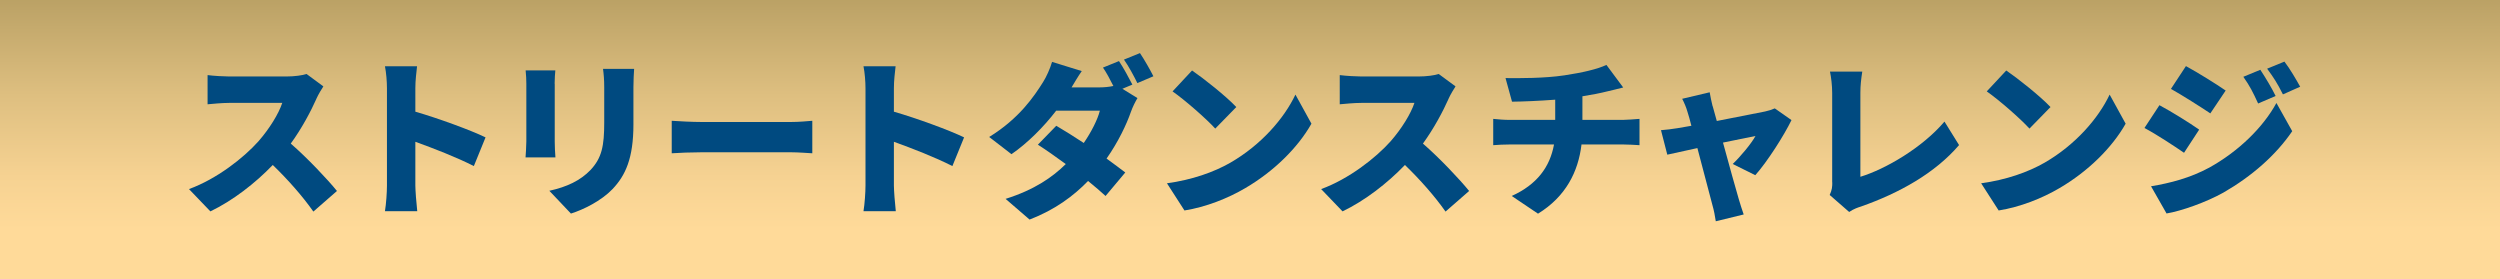
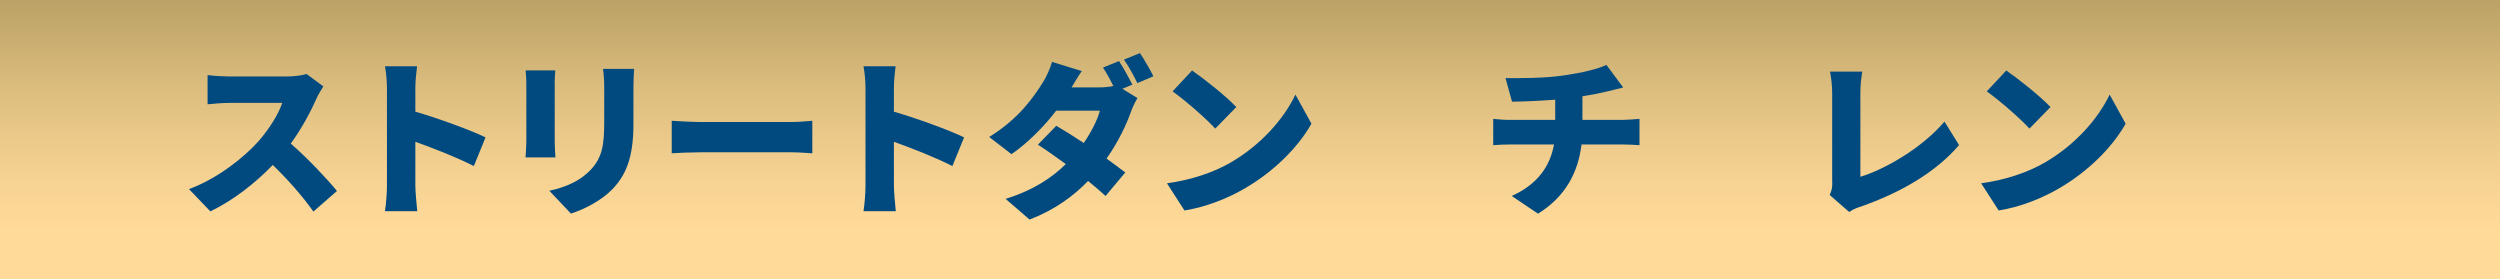
<svg xmlns="http://www.w3.org/2000/svg" id="_レイヤー_2" viewBox="0 0 250.03 27.93">
  <defs>
    <style>.cls-1{fill:url(#_名称未設定グラデーション_164);}.cls-2{fill:#004a80;}</style>
    <linearGradient id="_名称未設定グラデーション_164" x1="125.01" y1="-.76" x2="125.01" y2="23.2" gradientUnits="userSpaceOnUse">
      <stop offset="0" stop-color="#b89f63" />
      <stop offset="0" stop-color="#b89f63" />
      <stop offset=".43" stop-color="#debf80" />
      <stop offset=".77" stop-color="#f6d292" />
      <stop offset=".99" stop-color="#ffda99" />
    </linearGradient>
  </defs>
  <g id="DESIGN">
    <rect class="cls-1" x="0" width="250.03" height="27.93" />
    <path class="cls-2" d="M31.65,9.87c-.56,1.26-1.46,2.96-2.57,4.49,1.65,1.43,3.69,3.59,4.62,4.74l-2.36,2.06c-1.09-1.55-2.53-3.18-4.06-4.66-1.78,1.85-4.01,3.57-6.24,4.64l-2.14-2.23c2.75-1,5.44-3.09,6.95-4.78,1.1-1.26,2.02-2.75,2.38-3.84h-5.29c-.77,0-1.7.1-2.18.14v-2.92c.59.08,1.68.14,2.18.14h5.68c.85,0,1.65-.12,2.04-.25l1.68,1.24c-.15.22-.51.82-.7,1.24Z" />
    <path class="cls-2" d="M38.7,8.84c0-.68-.07-1.56-.2-2.21h3.21c-.07.65-.17,1.39-.17,2.21v2.33c2.29.66,5.59,1.87,7.02,2.57l-1.17,2.87c-1.72-.88-4.05-1.78-5.85-2.43v4.37c0,.46.1,1.8.19,2.57h-3.23c.12-.73.2-1.87.2-2.57v-9.71Z" />
    <path class="cls-2" d="M55.48,8.38v5.78c0,.42.03,1.14.07,1.58h-2.99c.02-.34.08-1.07.08-1.6v-5.76c0-.32-.02-.92-.07-1.34h2.97c-.03.43-.07.73-.07,1.34ZM63.35,8.72v3.71c0,3.42-.8,5.12-2.09,6.48-1.14,1.19-2.92,2.06-4.16,2.45l-2.16-2.28c1.77-.39,3.09-1.02,4.11-2.07,1.14-1.21,1.38-2.41,1.38-4.76v-3.52c0-.75-.05-1.33-.12-1.84h3.11c-.03.51-.07,1.09-.07,1.84Z" />
    <path class="cls-2" d="M70.12,12.2h9.03c.76,0,1.6-.08,2.09-.12v3.25c-.44-.02-1.39-.1-2.09-.1h-9.03c-.97,0-2.24.05-2.94.1v-3.25c.68.05,2.11.12,2.94.12Z" />
    <path class="cls-2" d="M86.56,8.84c0-.68-.07-1.56-.2-2.21h3.21c-.07.65-.17,1.39-.17,2.21v2.33c2.29.66,5.59,1.87,7.02,2.57l-1.17,2.87c-1.72-.88-4.05-1.78-5.85-2.43v4.37c0,.46.1,1.8.19,2.57h-3.23c.12-.73.2-1.87.2-2.57v-9.71Z" />
    <path class="cls-2" d="M113.25,8.46l-1,.42,1.51.93c-.22.37-.48.88-.66,1.39-.44,1.26-1.26,2.99-2.43,4.66.73.53,1.39,1.02,1.87,1.39l-1.97,2.35c-.44-.41-1.05-.93-1.75-1.5-1.46,1.51-3.33,2.89-5.85,3.86l-2.4-2.07c2.92-.92,4.71-2.19,6.02-3.48-1.02-.75-2.02-1.45-2.79-1.94l1.84-1.89c.78.46,1.77,1.07,2.75,1.72.75-1.09,1.39-2.35,1.61-3.23h-4.37c-1.24,1.62-2.87,3.25-4.47,4.35l-2.23-1.72c3.01-1.85,4.49-4.06,5.39-5.49.31-.48.71-1.36.9-2.02l2.97.92c-.37.53-.76,1.19-1.02,1.63h2.82c.44,0,.95-.05,1.36-.14-.31-.61-.68-1.33-1.04-1.84l1.6-.65c.43.63,1.02,1.73,1.33,2.33ZM115.35,7.63l-1.6.68c-.34-.7-.88-1.7-1.34-2.35l1.6-.65c.44.65,1.05,1.73,1.34,2.31Z" />
    <path class="cls-2" d="M123.07,16.26c3.06-1.77,5.35-4.4,6.49-6.8l1.6,2.91c-1.36,2.41-3.77,4.78-6.61,6.44-1.73,1.02-3.94,1.9-6.09,2.24l-1.75-2.72c2.5-.34,4.69-1.11,6.36-2.07ZM123.65,10.7l-2.11,2.16c-.9-.99-3.04-2.86-4.27-3.72l1.95-2.09c1.17.8,3.4,2.57,4.42,3.65Z" />
-     <path class="cls-2" d="M144.88,9.87c-.56,1.26-1.46,2.96-2.57,4.49,1.65,1.43,3.69,3.59,4.62,4.74l-2.36,2.06c-1.09-1.55-2.53-3.18-4.06-4.66-1.78,1.85-4.01,3.57-6.24,4.64l-2.14-2.23c2.75-1,5.44-3.09,6.95-4.78,1.1-1.26,2.02-2.75,2.38-3.84h-5.29c-.77,0-1.7.1-2.18.14v-2.92c.59.08,1.68.14,2.18.14h5.68c.85,0,1.65-.12,2.04-.25l1.68,1.24c-.15.22-.51.82-.7,1.24Z" />
    <path class="cls-2" d="M156.43,7.54c1.8-.27,3.37-.63,4.23-1.05l1.68,2.26c-.7.17-1.21.31-1.51.37-.8.2-1.67.37-2.57.51v2.36h4.06c.36,0,1.26-.07,1.65-.1v2.63c-.51-.03-1.1-.07-1.6-.07h-4.2c-.32,2.7-1.55,5.2-4.35,6.92l-2.63-1.77c2.52-1.14,3.82-2.89,4.23-5.15h-4.45c-.51,0-1.17.03-1.63.07v-2.63c.51.05,1.07.1,1.61.1h4.59v-2.02c-1.58.12-3.25.19-4.32.2l-.65-2.36c1.31.02,3.96.02,5.85-.27Z" />
-     <path class="cls-2" d="M171.29,10.62c.12.41.26.92.41,1.48,2.01-.39,4.11-.8,4.83-.95.34-.07.71-.19.97-.31l1.67,1.17c-.73,1.51-2.41,4.16-3.62,5.51l-2.26-1.12c.76-.71,1.89-2.07,2.28-2.8-.39.07-1.72.34-3.25.66.63,2.28,1.29,4.71,1.58,5.66.08.29.36,1.17.49,1.53l-2.79.68c-.07-.49-.19-1.12-.34-1.63-.27-.99-.9-3.45-1.5-5.69-1.31.29-2.46.54-3.01.66l-.63-2.45c.56-.05,1.05-.1,1.65-.2.22-.03.73-.12,1.39-.24-.14-.54-.27-1.04-.39-1.39-.12-.44-.32-.9-.53-1.31l2.75-.65c.07.46.19.95.29,1.39Z" />
    <path class="cls-2" d="M183.24,18.24v-8.94c0-.75-.1-1.58-.22-2.14h3.23c-.12.78-.19,1.39-.19,2.14v8.38c2.5-.76,6.2-2.91,8.41-5.52l1.46,2.35c-2.4,2.8-5.95,4.79-9.82,6.15-.26.08-.7.22-1.17.54l-1.95-1.7c.24-.51.26-.83.26-1.26Z" />
    <path class="cls-2" d="M204.5,16.26c3.06-1.77,5.35-4.4,6.49-6.8l1.6,2.91c-1.36,2.41-3.77,4.78-6.61,6.44-1.73,1.02-3.94,1.9-6.09,2.24l-1.75-2.72c2.5-.34,4.69-1.11,6.36-2.07ZM205.08,10.7l-2.11,2.16c-.9-.99-3.04-2.86-4.27-3.72l1.95-2.09c1.17.8,3.4,2.57,4.42,3.65Z" />
-     <path class="cls-2" d="M219.94,12.97l-1.51,2.31c-1.04-.71-2.75-1.84-3.96-2.48l1.5-2.28c1.22.65,3.03,1.78,3.98,2.45ZM220.96,16.76c2.92-1.62,5.37-4.01,6.71-6.46l1.58,2.82c-1.63,2.4-4.06,4.52-6.88,6.14-1.73.97-4.23,1.85-5.69,2.09l-1.55-2.72c1.92-.32,3.91-.83,5.83-1.87ZM222.59,9.06l-1.53,2.28c-1.02-.68-2.75-1.78-3.94-2.45l1.5-2.28c1.19.65,3.01,1.78,3.98,2.45ZM227.59,9.6l-1.75.75c-.54-1.17-.82-1.73-1.48-2.67l1.7-.7c.51.77,1.16,1.85,1.53,2.62ZM230.05,8.67l-1.73.77c-.59-1.17-.92-1.67-1.58-2.57l1.73-.71c.56.73,1.17,1.78,1.58,2.52Z" />
  </g>
</svg>